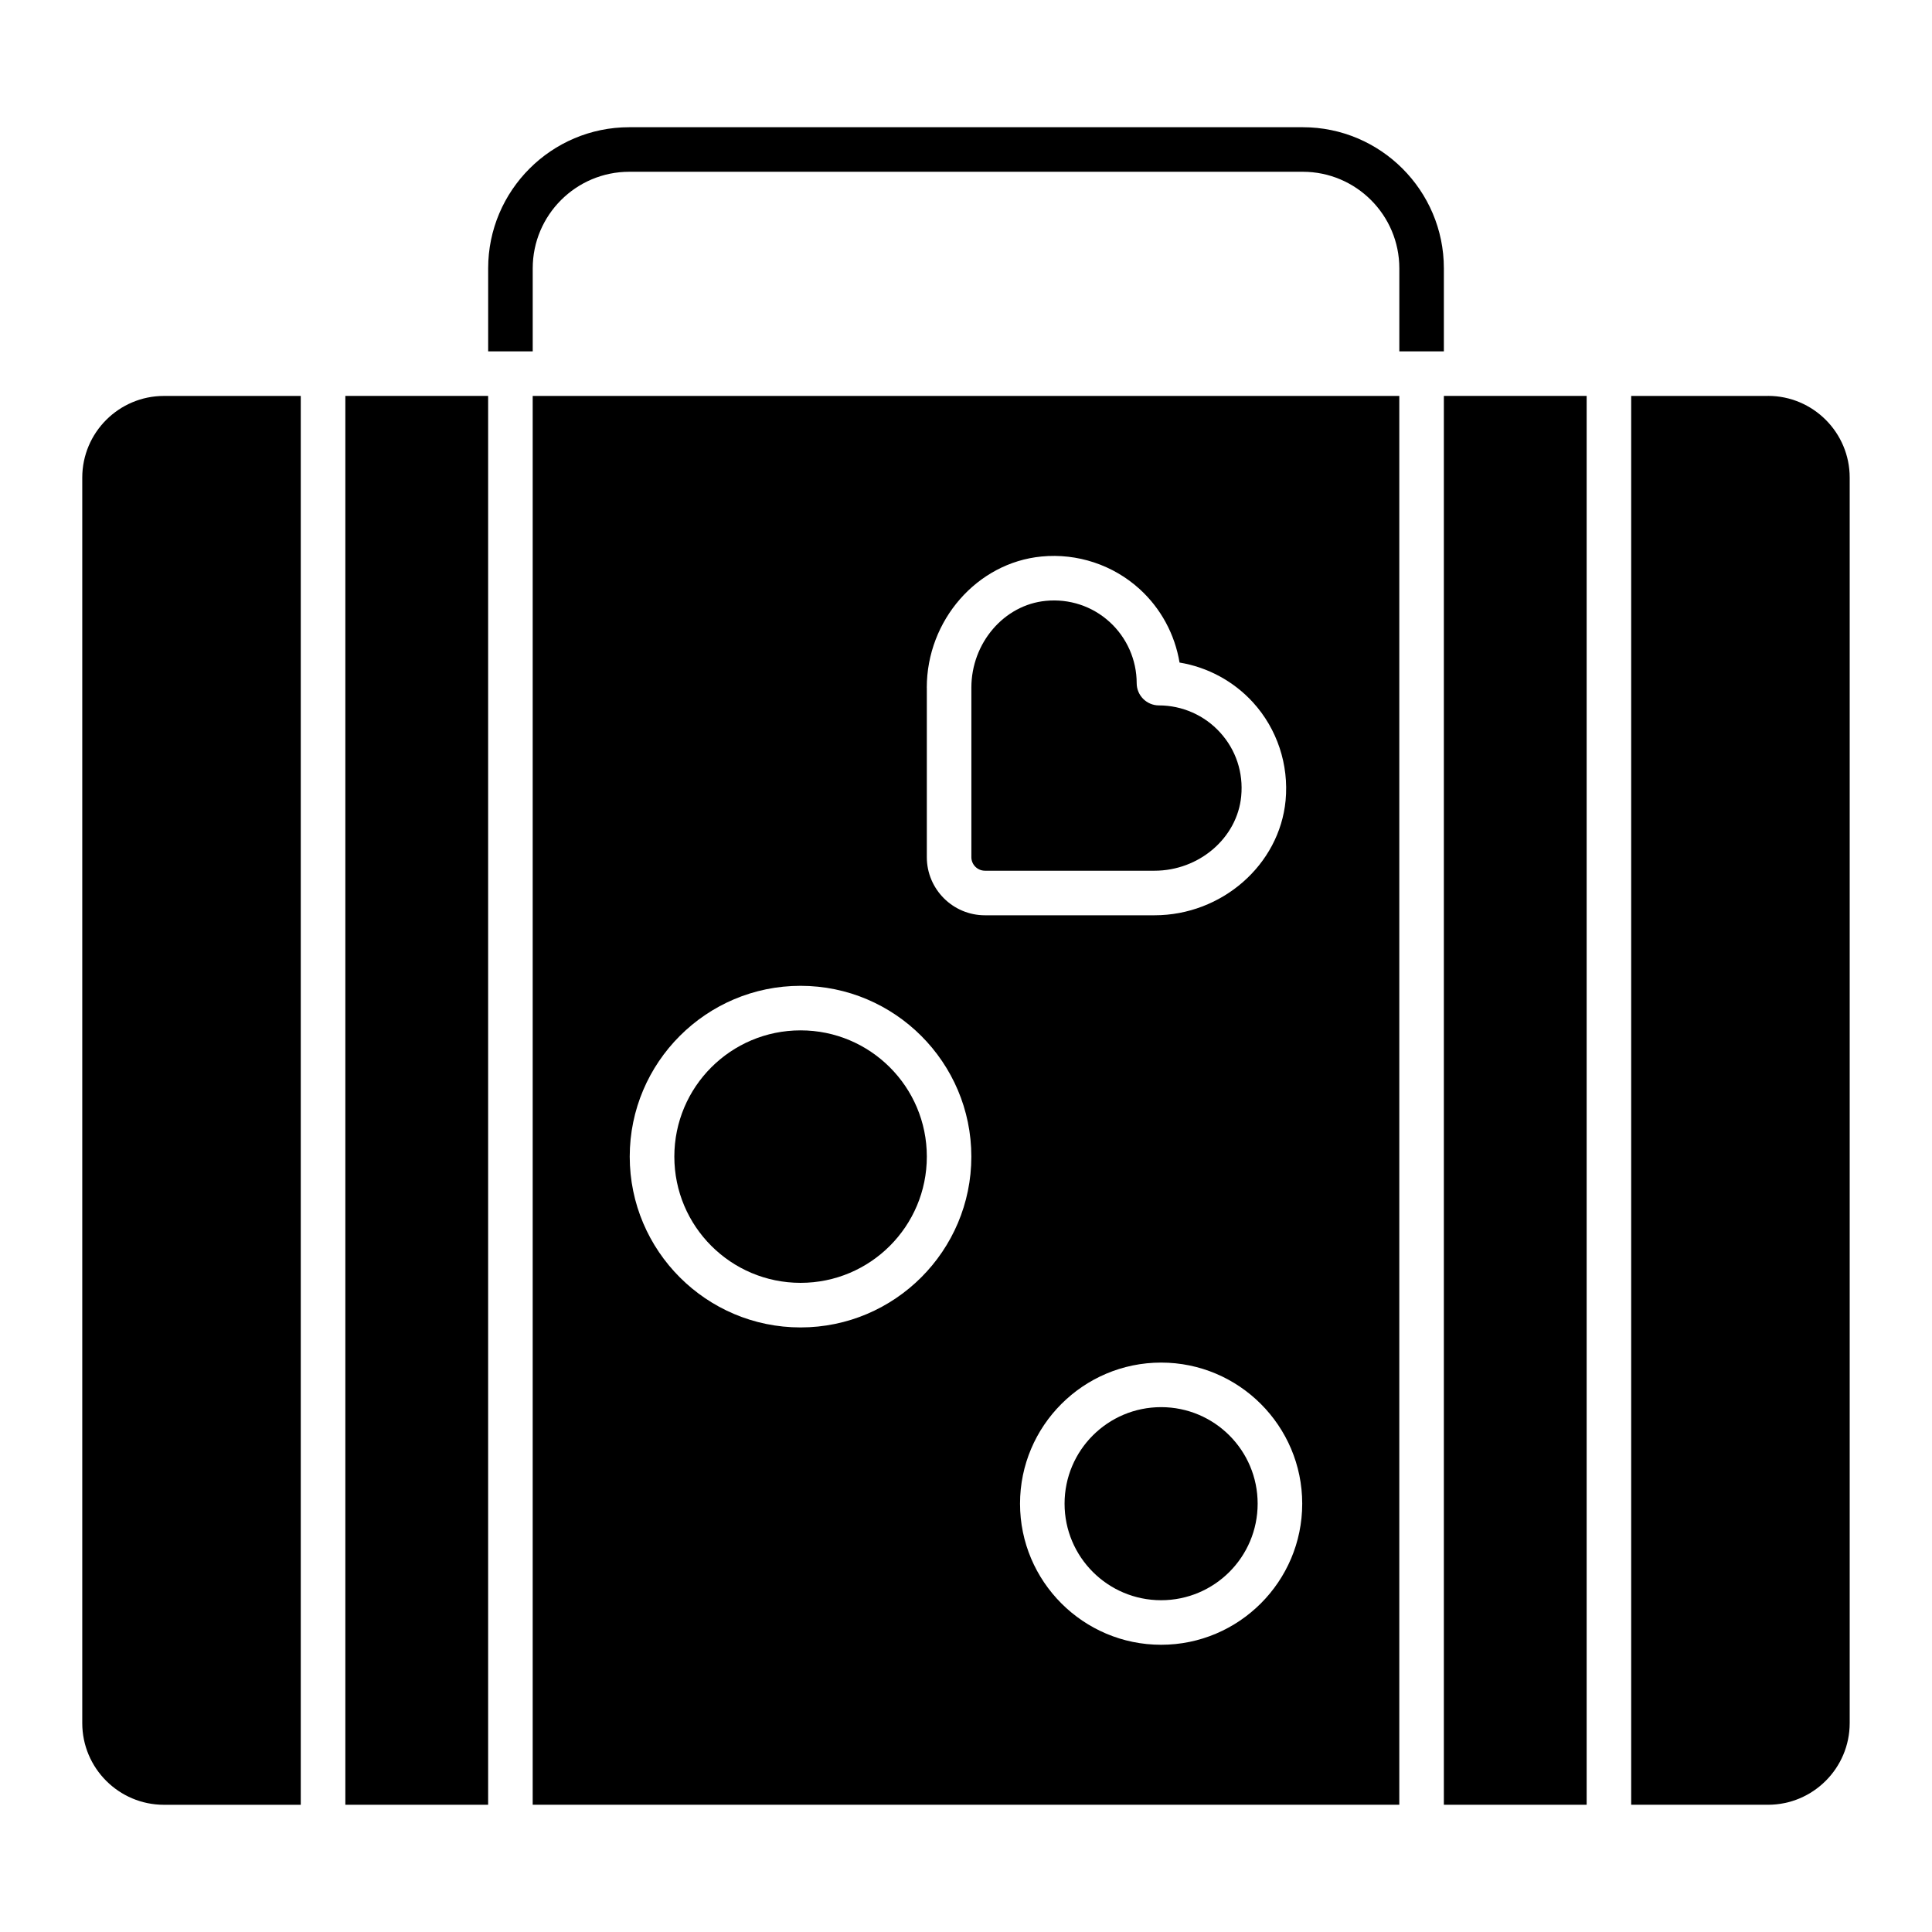
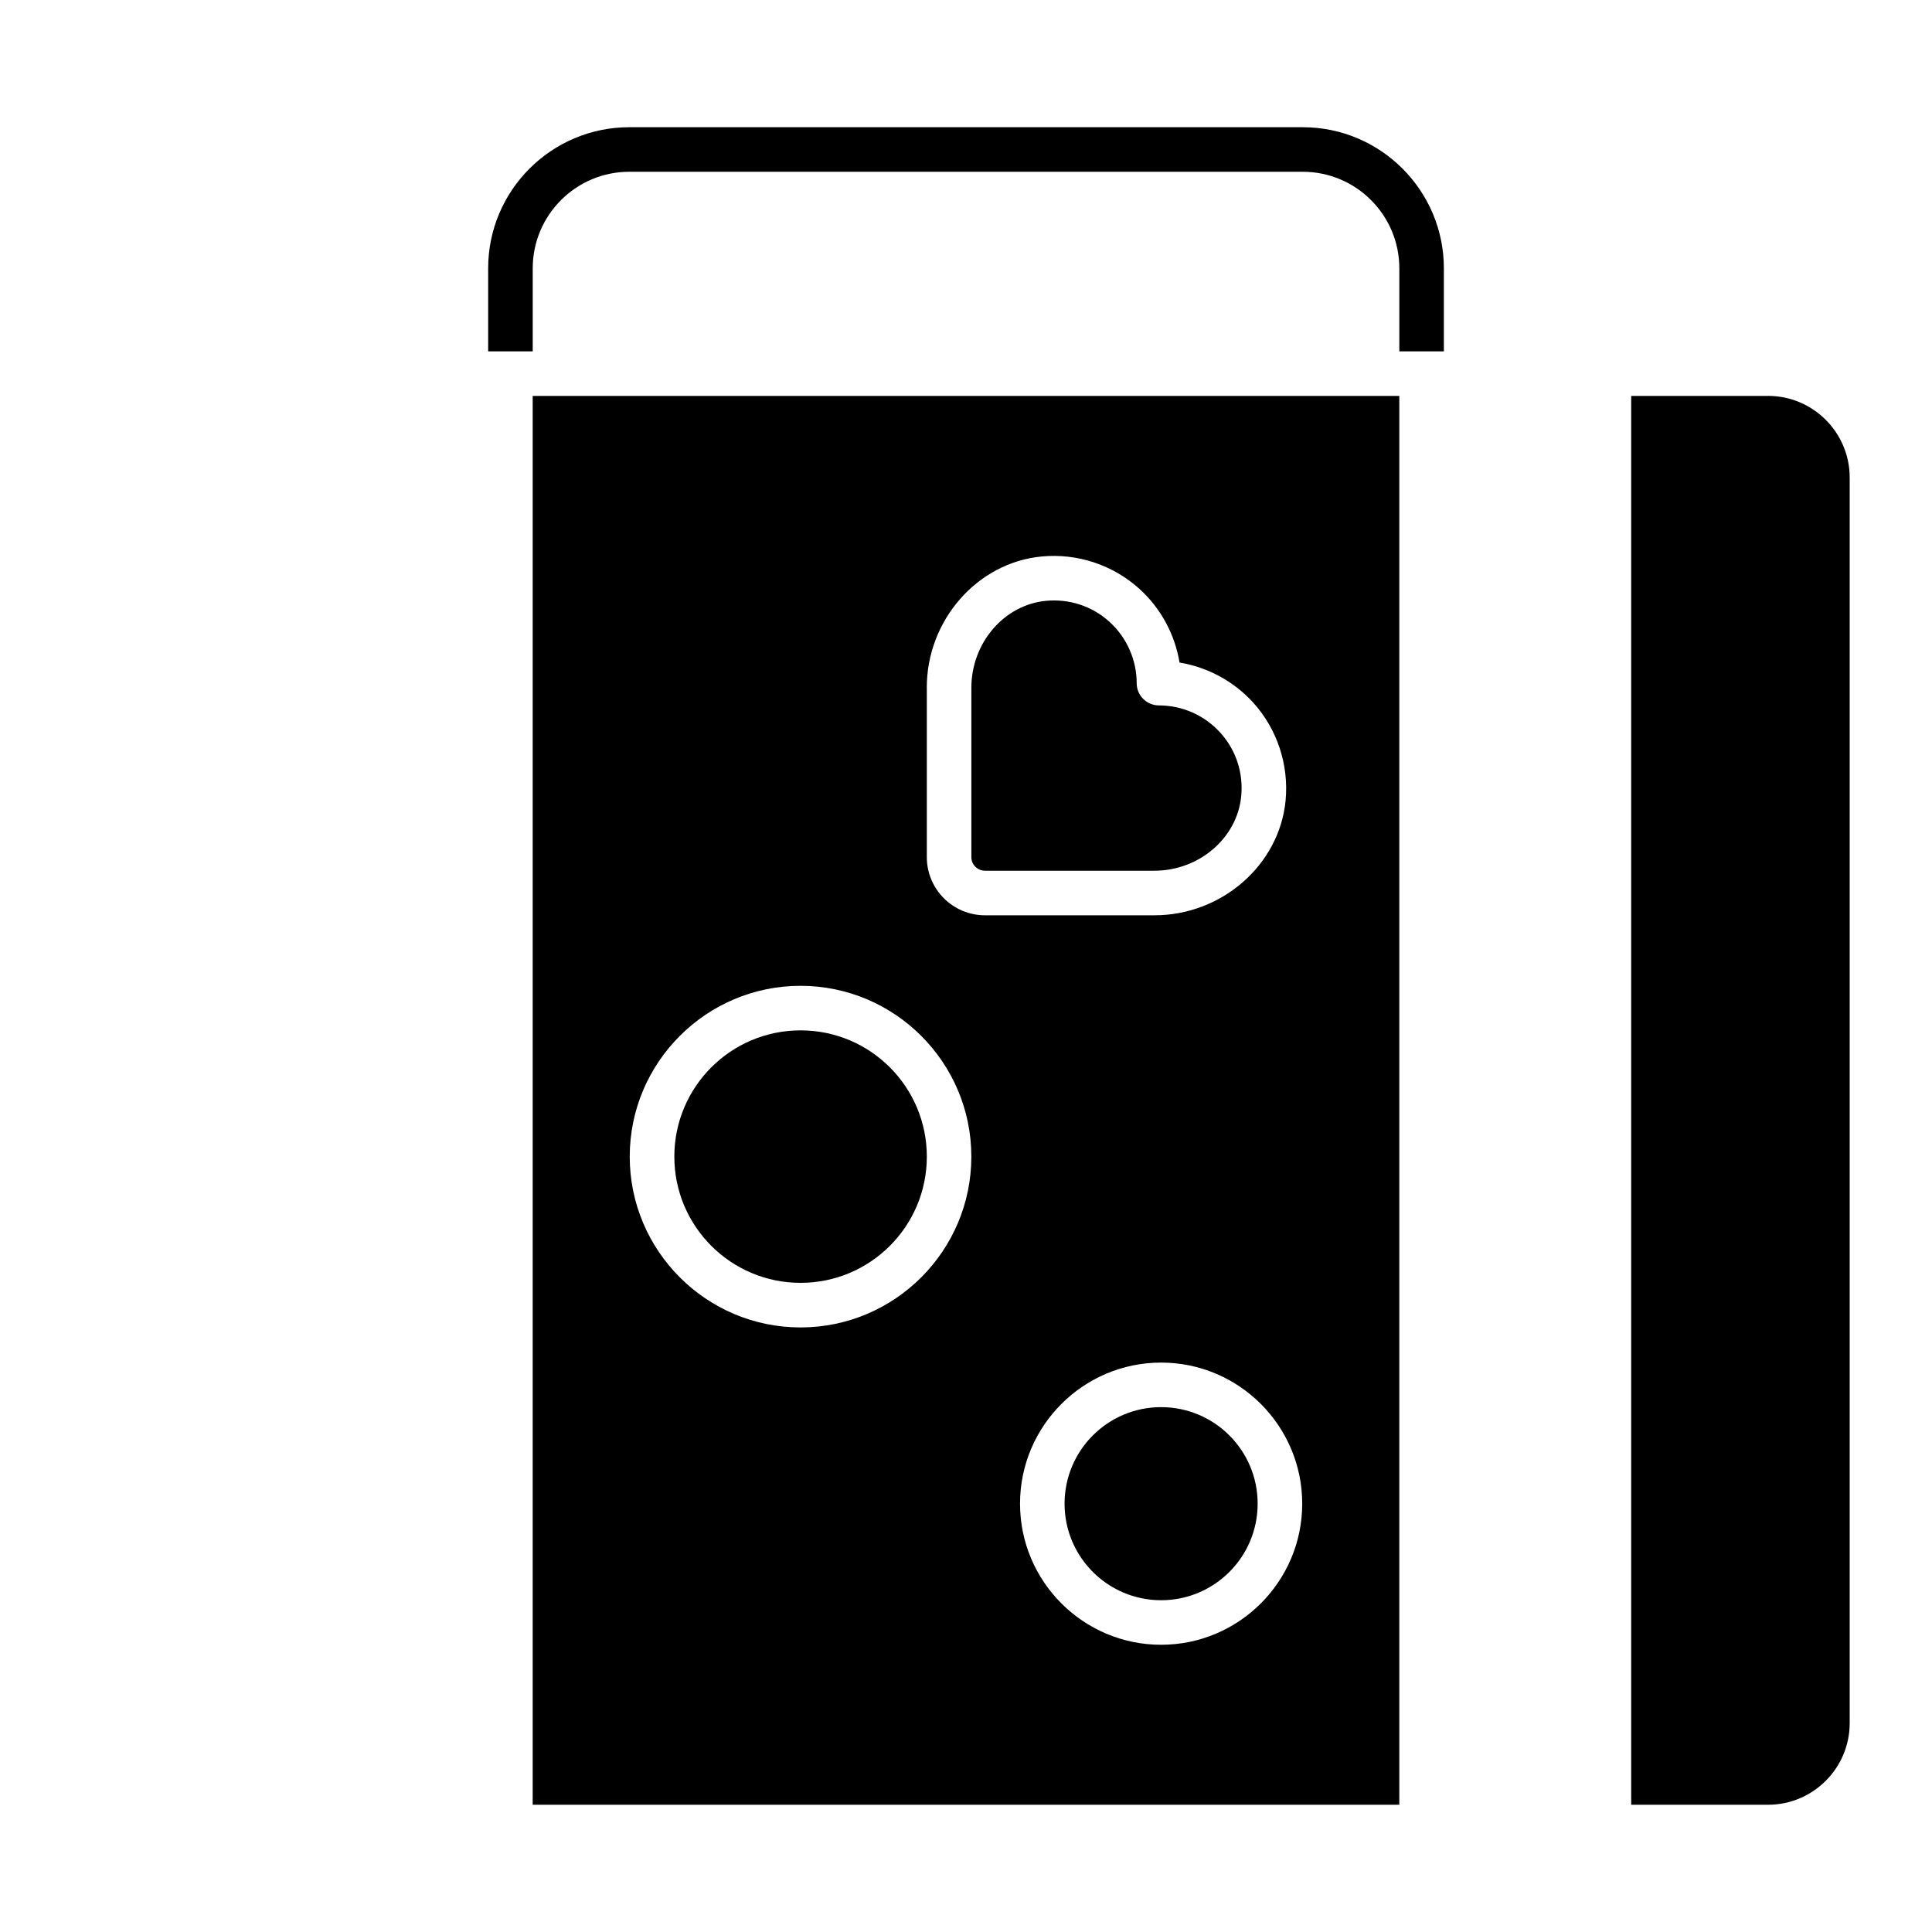
<svg xmlns="http://www.w3.org/2000/svg" fill="#000000" width="800px" height="800px" version="1.1" viewBox="144 144 512 512">
  <g>
    <path d="m526.64 237.11v-22.004c0-20.617-16.773-37.391-37.391-37.391h-178.49c-20.617 0-37.391 16.773-37.391 37.391v22.004h11.809v-22.004c0-14.105 11.477-25.586 25.586-25.586h178.49c14.105 0 25.586 11.477 25.586 25.586v22.004h11.809z" />
    <path d="m612.54 248.92h-36.258v373.36h36.258c11.941 0 21.648-9.715 21.648-21.648v-330.07c0-11.934-9.707-21.648-21.648-21.648z" />
-     <path d="m235.52 248.92h37.84v373.36h-37.84z" />
    <path d="m477.29 542.49c0 14.133-11.453 25.586-25.582 25.586-14.129 0-25.586-11.453-25.586-25.586 0-14.129 11.457-25.582 25.586-25.582 14.129 0 25.582 11.453 25.582 25.582" />
    <path d="m405.01 374.75h44.926c11.84 0 21.938-8.668 22.996-19.734 0.598-6.273-1.387-12.281-5.582-16.895-4.141-4.566-10.051-7.18-16.215-7.18-3.258 0-5.902-2.644-5.902-5.902 0-6.156-2.613-12.066-7.172-16.215-4.606-4.211-10.738-6.195-16.902-5.59-11.059 1.055-19.734 11.156-19.734 22.996v44.926c0 1.977 1.605 3.59 3.59 3.59z" />
    <path d="m389.62 450.51c0 18.48-14.98 33.457-33.457 33.457-18.477 0-33.457-14.977-33.457-33.457 0-18.477 14.98-33.453 33.457-33.453 18.477 0 33.457 14.977 33.457 33.453" />
-     <path d="m165.8 270.57v330.07c0 11.934 9.707 21.648 21.648 21.648h36.258v-373.36h-36.258c-11.941 0-21.648 9.715-21.648 21.648z" />
-     <path d="m526.64 248.92h37.84v373.36h-37.84z" />
+     <path d="m526.64 248.92h37.84h-37.84z" />
    <path d="m285.17 622.28h229.66v-373.36h-229.66zm166.54-42.398c-20.617 0-37.391-16.773-37.391-37.391 0-20.617 16.773-37.391 37.391-37.391 20.617 0 37.391 16.773 37.391 37.391 0 20.617-16.773 37.391-37.391 37.391zm-62.102-253.65c0-17.863 13.359-33.125 30.418-34.754 9.461-0.914 18.949 2.227 25.969 8.613 5.66 5.141 9.359 12.043 10.598 19.492 7.445 1.227 14.352 4.938 19.5 10.598 6.375 7.016 9.5 16.477 8.605 25.961-1.637 17.059-16.902 30.418-34.754 30.418h-44.926c-8.484 0-15.398-6.902-15.398-15.398v-44.926zm-33.457 79.02c24.961 0 45.266 20.309 45.266 45.266 0 24.953-20.301 45.266-45.266 45.266-24.961 0-45.266-20.309-45.266-45.266 0-24.953 20.301-45.266 45.266-45.266z" />
  </g>
</svg>